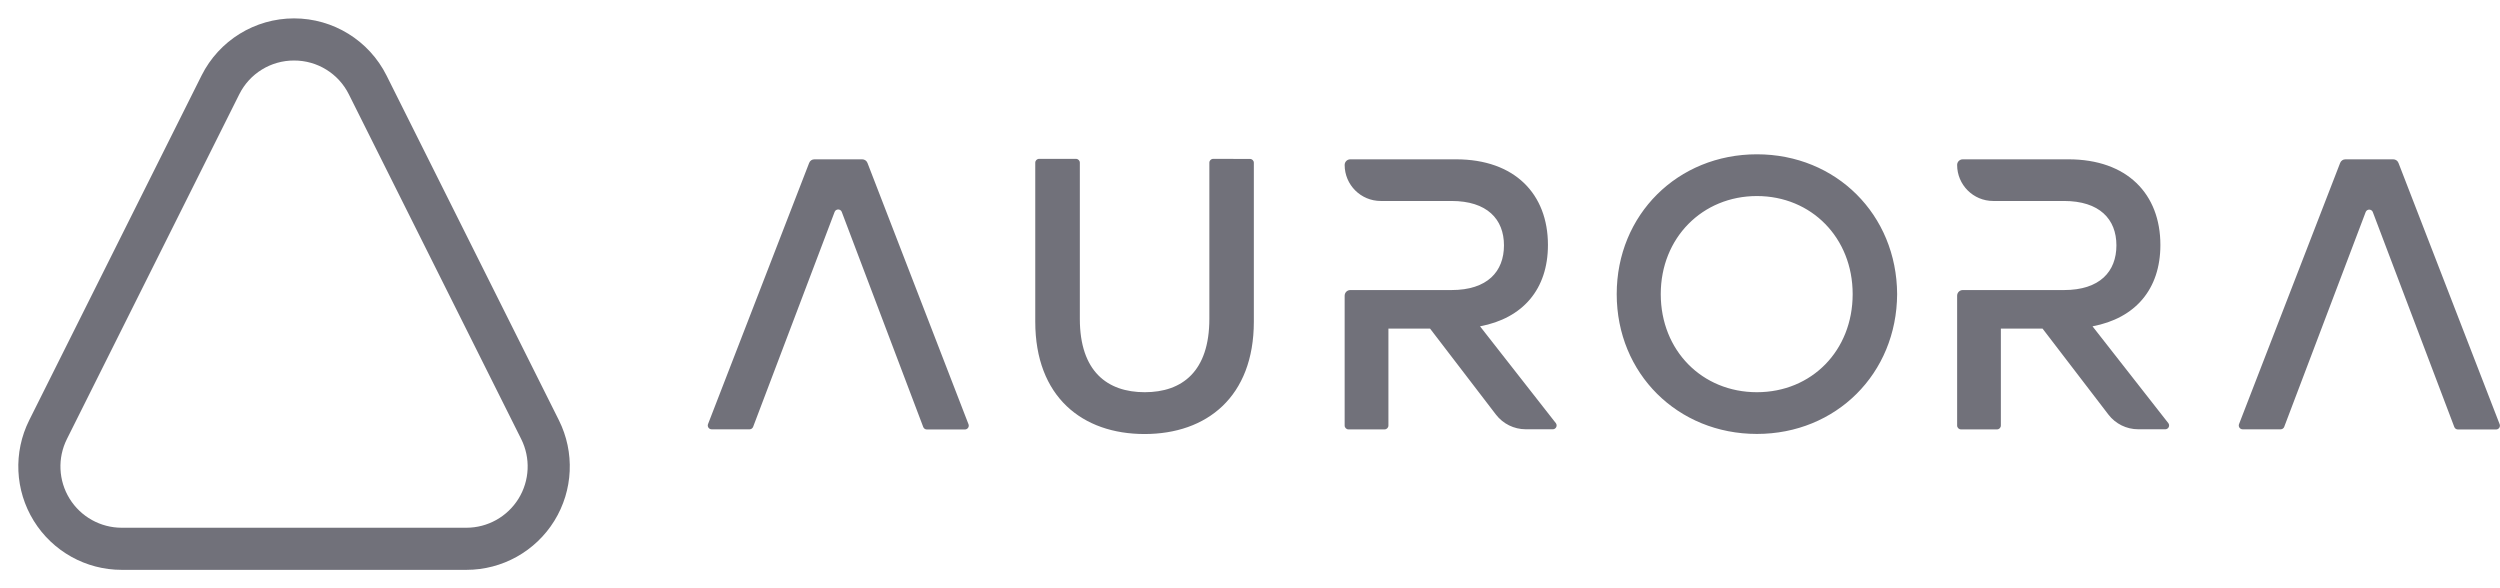
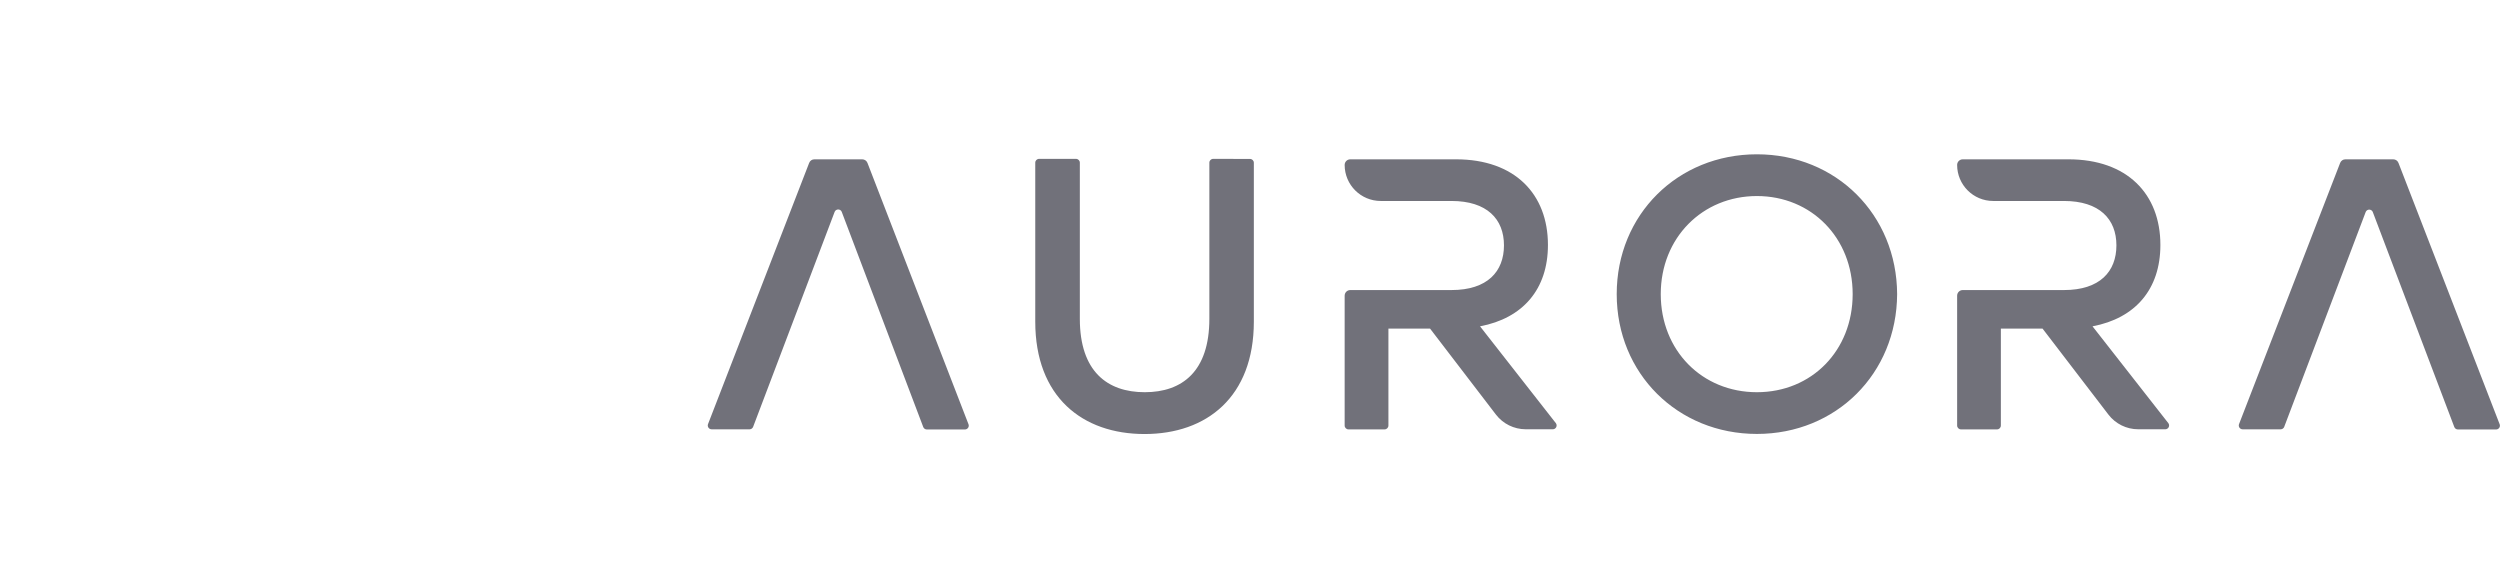
<svg xmlns="http://www.w3.org/2000/svg" width="136" height="32">
  <path d="M 68.001 8.646 C 68.116 8.646 68.209 8.739 68.209 8.854 L 68.209 17.496 C 68.209 21.592 65.645 23.611 62.264 23.611 C 58.882 23.611 56.318 21.592 56.318 17.496 L 56.318 8.85 C 56.318 8.735 56.411 8.642 56.526 8.642 L 58.534 8.642 C 58.649 8.642 58.743 8.735 58.743 8.85 L 58.743 17.344 C 58.743 20.202 60.234 21.336 62.274 21.336 C 64.314 21.336 65.789 20.202 65.789 17.344 L 65.789 8.85 C 65.789 8.735 65.882 8.642 65.997 8.642 Z M 103.204 16 C 103.183 20.327 99.883 23.606 95.576 23.606 C 91.27 23.606 87.949 20.327 87.949 16 C 87.949 11.673 91.27 8.394 95.576 8.394 C 99.883 8.394 103.183 11.673 103.204 16 Z M 90.345 16 C 90.345 19.067 92.593 21.336 95.576 21.336 C 98.56 21.336 100.785 19.067 100.785 16 C 100.785 12.933 98.537 10.665 95.576 10.665 C 92.616 10.665 90.345 12.933 90.345 16 Z M 124.075 23.354 L 121.991 23.354 C 121.925 23.352 121.863 23.318 121.825 23.263 C 121.788 23.208 121.779 23.138 121.802 23.075 L 127.304 8.863 C 127.349 8.745 127.463 8.667 127.589 8.667 L 130.191 8.667 C 130.318 8.666 130.432 8.744 130.477 8.863 L 135.983 23.084 C 136.006 23.146 135.997 23.216 135.96 23.272 C 135.922 23.327 135.86 23.361 135.794 23.363 L 133.706 23.363 C 133.621 23.362 133.545 23.309 133.514 23.229 L 129.077 11.527 C 129.044 11.452 128.969 11.403 128.886 11.403 C 128.804 11.403 128.729 11.452 128.696 11.527 L 124.258 23.229 C 124.226 23.303 124.155 23.351 124.075 23.354 Z M 40.788 23.354 L 38.705 23.354 C 38.638 23.352 38.576 23.318 38.539 23.263 C 38.501 23.208 38.493 23.138 38.515 23.075 L 44.018 8.863 C 44.063 8.744 44.176 8.666 44.303 8.667 L 46.905 8.667 C 47.032 8.667 47.145 8.745 47.19 8.863 L 52.688 23.084 C 52.711 23.146 52.702 23.216 52.665 23.272 C 52.627 23.327 52.566 23.361 52.499 23.363 L 50.416 23.363 C 50.33 23.362 50.255 23.309 50.224 23.229 L 45.788 11.519 C 45.755 11.443 45.68 11.395 45.598 11.395 C 45.515 11.395 45.44 11.443 45.407 11.519 L 40.97 23.221 C 40.94 23.297 40.87 23.349 40.788 23.354 Z M 117.96 23.023 L 113.833 17.752 C 116.162 17.311 117.525 15.738 117.525 13.325 C 117.525 10.554 115.72 8.667 112.525 8.667 L 106.774 8.667 C 106.605 8.667 106.468 8.804 106.468 8.973 C 106.468 10.056 107.346 10.933 108.429 10.933 L 112.281 10.933 C 114.21 10.933 115.133 11.919 115.133 13.346 C 115.133 14.773 114.231 15.779 112.281 15.779 L 106.774 15.779 C 106.605 15.779 106.468 15.916 106.468 16.086 L 106.468 23.15 C 106.468 23.265 106.562 23.359 106.677 23.359 L 108.639 23.359 C 108.754 23.359 108.847 23.265 108.847 23.15 L 108.847 17.875 L 111.114 17.875 L 114.697 22.552 C 115.083 23.057 115.682 23.352 116.316 23.352 L 117.808 23.352 C 117.883 23.346 117.948 23.3 117.98 23.232 C 118.011 23.164 118.004 23.084 117.96 23.023 Z M 84.641 23.023 L 80.514 17.752 C 82.843 17.311 84.208 15.738 84.208 13.325 C 84.208 10.554 82.403 8.667 79.208 8.667 L 73.455 8.667 C 73.286 8.667 73.149 8.804 73.149 8.973 C 73.15 10.055 74.027 10.932 75.11 10.933 L 78.962 10.933 C 80.893 10.933 81.816 11.919 81.816 13.346 C 81.816 14.773 80.914 15.779 78.962 15.779 L 73.455 15.779 C 73.286 15.779 73.149 15.916 73.149 16.086 L 73.149 23.15 C 73.149 23.265 73.242 23.359 73.357 23.359 L 75.322 23.359 C 75.437 23.359 75.53 23.265 75.53 23.15 L 75.53 17.875 L 77.795 17.875 L 81.378 22.552 C 81.765 23.056 82.363 23.351 82.997 23.352 L 84.489 23.352 C 84.564 23.346 84.629 23.3 84.661 23.232 C 84.692 23.164 84.685 23.084 84.641 23.023 Z" fill="rgb(113, 113, 122)" />
-   <path d="M 15.996 3.292 C 17.26 3.288 18.416 4.002 18.978 5.133 L 28.353 23.884 C 28.87 24.917 28.815 26.144 28.208 27.127 C 27.6 28.11 26.527 28.709 25.372 28.709 L 6.621 28.709 C 5.466 28.709 4.393 28.11 3.785 27.127 C 3.178 26.144 3.123 24.917 3.64 23.884 L 13.015 5.133 C 13.577 4.002 14.733 3.288 15.996 3.292 M 15.996 1 C 13.866 1 11.918 2.203 10.965 4.108 L 1.59 22.859 C 0.718 24.602 0.811 26.674 1.836 28.332 C 2.861 29.991 4.671 31.001 6.621 31 L 25.372 31 C 27.321 31.001 29.132 29.991 30.157 28.332 C 31.182 26.674 31.275 24.602 30.403 22.859 L 21.028 4.108 C 20.075 2.203 18.127 1 15.996 1 Z" fill="rgb(113, 113, 122)" />
</svg>